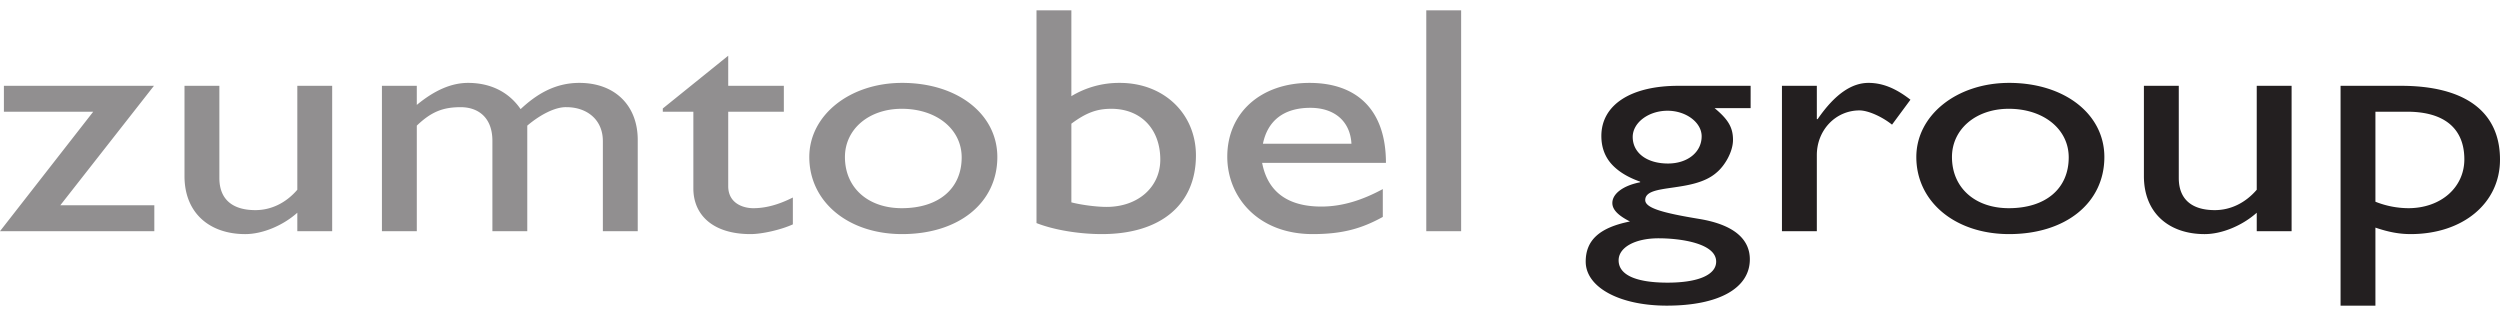
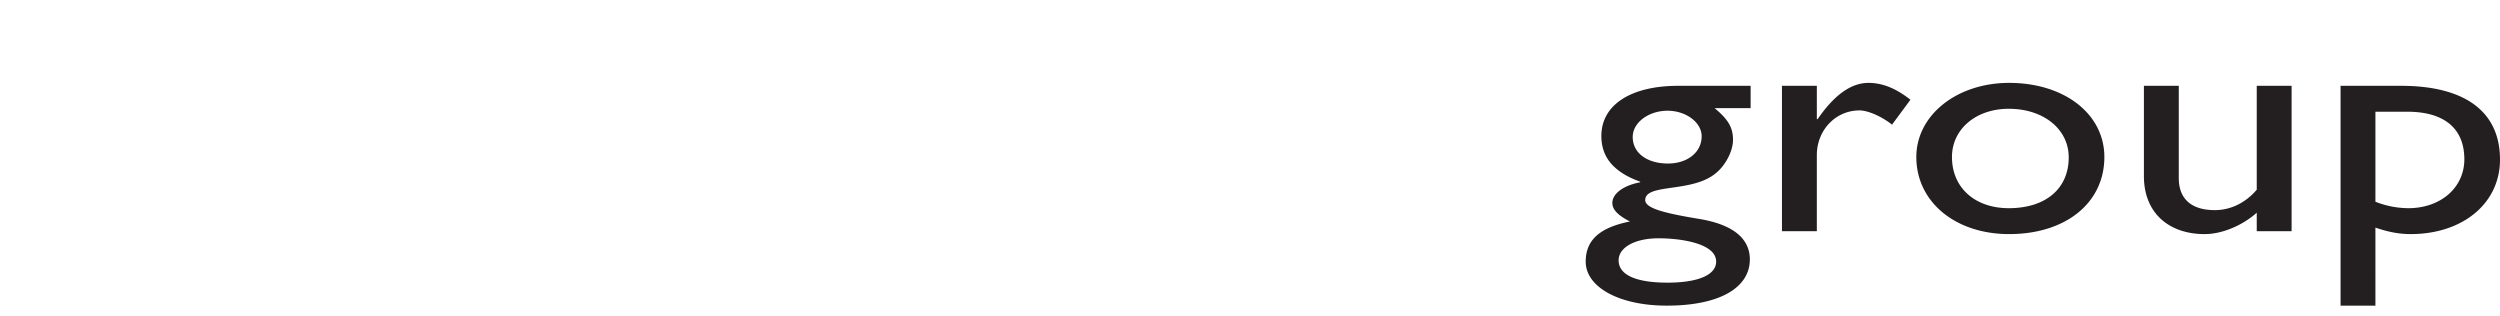
<svg xmlns="http://www.w3.org/2000/svg" height="316" viewBox="1.475 1.23 194.07 22.922" width="2500">
-   <path d="m6.157 16.36h7.298v2.012h-11.98l7.237-9.274h-6.934v-2.011h11.648zm18.398 2.012v-1.433c-1.125 1.005-2.707 1.66-4.044 1.66-2.768 0-4.714-1.635-4.714-4.5v-7.012h2.707v7.162c0 1.584.942 2.488 2.797 2.488 1.217 0 2.372-.552 3.254-1.582v-8.068h2.706v11.285zm9.275-11.285v1.483c1.399-1.157 2.707-1.71 3.984-1.71 1.733 0 3.162.704 4.075 2.036 1.185-1.105 2.614-2.036 4.56-2.036 2.767 0 4.532 1.76 4.532 4.424v7.088h-2.707v-6.988c0-1.708-1.277-2.639-2.828-2.639-.882-.025-2.067.604-3.04 1.433v8.194h-2.707v-7.013c0-1.835-1.125-2.614-2.463-2.614-1.369 0-2.281.353-3.406 1.433v8.194h-2.707v-11.285zm24.175 0h4.318v2.01h-4.318v5.78c0 1.333 1.156 1.71 1.946 1.71.973 0 1.977-.276 3.072-.83v2.086c-.943.429-2.403.755-3.284.755-2.95 0-4.44-1.508-4.44-3.544v-5.956h-2.372v-.252l5.078-4.096zm9.061 5.529c0 2.388 1.795 3.971 4.41 3.971 2.858 0 4.652-1.508 4.652-3.946 0-2.186-1.946-3.77-4.652-3.77-2.555 0-4.41 1.584-4.41 3.745zm11.83 0c0 3.57-3.01 5.982-7.39 5.982-4.196 0-7.207-2.513-7.207-5.982 0-3.243 3.133-5.756 7.207-5.756 4.288 0 7.39 2.413 7.39 5.756m5.747 3.518c.79.202 1.945.353 2.737.353 2.432 0 4.166-1.534 4.166-3.67 0-2.387-1.52-3.946-3.802-3.946-1.125 0-1.946.302-3.101 1.156zm0-8.243a7.14 7.14 0 0 1 3.77-1.03c3.406 0 5.9 2.387 5.9 5.63 0 3.82-2.737 6.107-7.299 6.107-1.793 0-3.74-.326-5.078-.855v-16.513h2.707zm21.742 3.695c-.09-1.71-1.277-2.79-3.192-2.79-2.068 0-3.315 1.005-3.68 2.79zm2.434 5.68c-1.642.905-3.133 1.332-5.444 1.332-4.257 0-6.629-2.89-6.629-6.007 0-3.418 2.615-5.73 6.386-5.73 3.618 0 5.93 2.035 5.93 6.207h-9.61c.426 2.238 1.976 3.393 4.593 3.393 1.641 0 3.192-.503 4.774-1.357zm3.375 1.106h2.706v-17.142h-2.706z" fill="#918f90" />
  <path d="m130.925 9.022c-1.489 0-2.706.93-2.706 2.036 0 1.231 1.093 2.061 2.738 2.061 1.52 0 2.614-.88 2.614-2.112 0-1.08-1.216-1.985-2.646-1.985zm-.7 9.902c-1.824 0-3.1.704-3.1 1.71 0 1.13 1.337 1.733 3.8 1.733 2.373 0 3.772-.603 3.772-1.632 0-1.434-2.798-1.811-4.472-1.811zm7.147-10.104h-2.797c1.064.88 1.429 1.509 1.429 2.464 0 .93-.64 2.01-1.277 2.538-1.826 1.609-5.536.805-5.536 2.136 0 .629 1.431 1.006 4.166 1.458 2.92.478 3.954 1.71 3.954 3.142 0 2.237-2.402 3.594-6.447 3.594-3.68 0-6.294-1.432-6.294-3.417 0-1.66 1.064-2.64 3.435-3.117-.942-.478-1.367-.93-1.367-1.433 0-.729.852-1.357 2.159-1.61v-.048c-1.004-.353-1.764-.83-2.282-1.434-.486-.577-.73-1.282-.73-2.11 0-2.413 2.282-3.896 5.96-3.896h5.627zm5.14-1.733v2.589h.06c1.368-1.986 2.675-2.816 3.952-2.816 1.095 0 2.129.428 3.255 1.307l-1.43 1.935c-.82-.653-1.886-1.105-2.524-1.105-1.855 0-3.313 1.533-3.313 3.468v5.907h-2.708v-11.285zm10.49 5.529c0 2.388 1.794 3.971 4.41 3.971 2.857 0 4.653-1.508 4.653-3.946 0-2.186-1.947-3.77-4.653-3.77-2.554 0-4.41 1.584-4.41 3.745zm11.83 0c0 3.57-3.01 5.982-7.39 5.982-4.196 0-7.207-2.513-7.207-5.982 0-3.243 3.132-5.756 7.207-5.756 4.288 0 7.39 2.413 7.39 5.756m11.829 5.756v-1.433c-1.126 1.005-2.708 1.66-4.045 1.66-2.768 0-4.714-1.635-4.714-4.5v-7.012h2.707v7.162c0 1.584.942 2.488 2.798 2.488 1.215 0 2.371-.552 3.254-1.582v-8.068h2.706v11.285zm9.213-2.287a6.985 6.985 0 0 0 2.555.502c2.524 0 4.348-1.609 4.348-3.795 0-2.337-1.49-3.694-4.44-3.694h-2.463zm0 8.067h-2.706v-17.065h4.683c4.987 0 7.694 2.01 7.694 5.73 0 3.393-2.89 5.781-6.934 5.781-.881 0-1.703-.151-2.737-.503z" fill="#231f20" />
</svg>